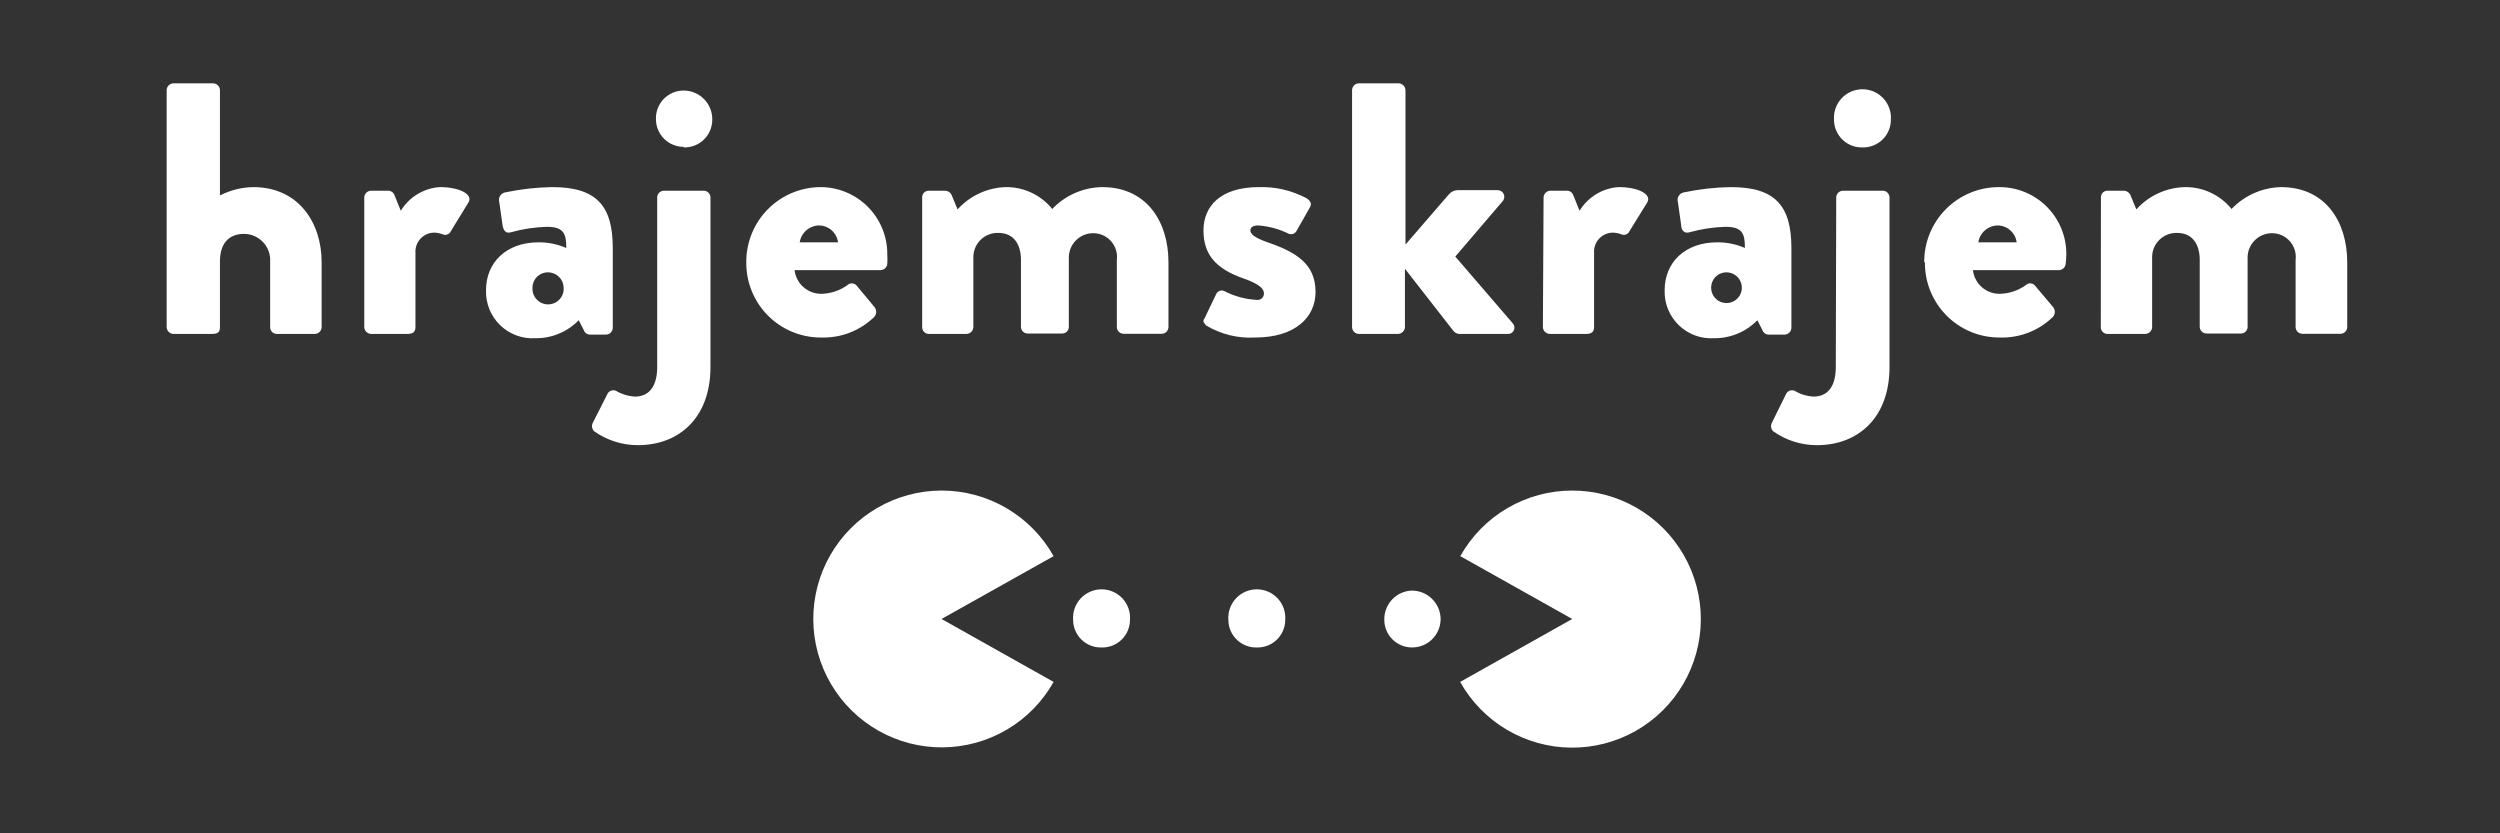
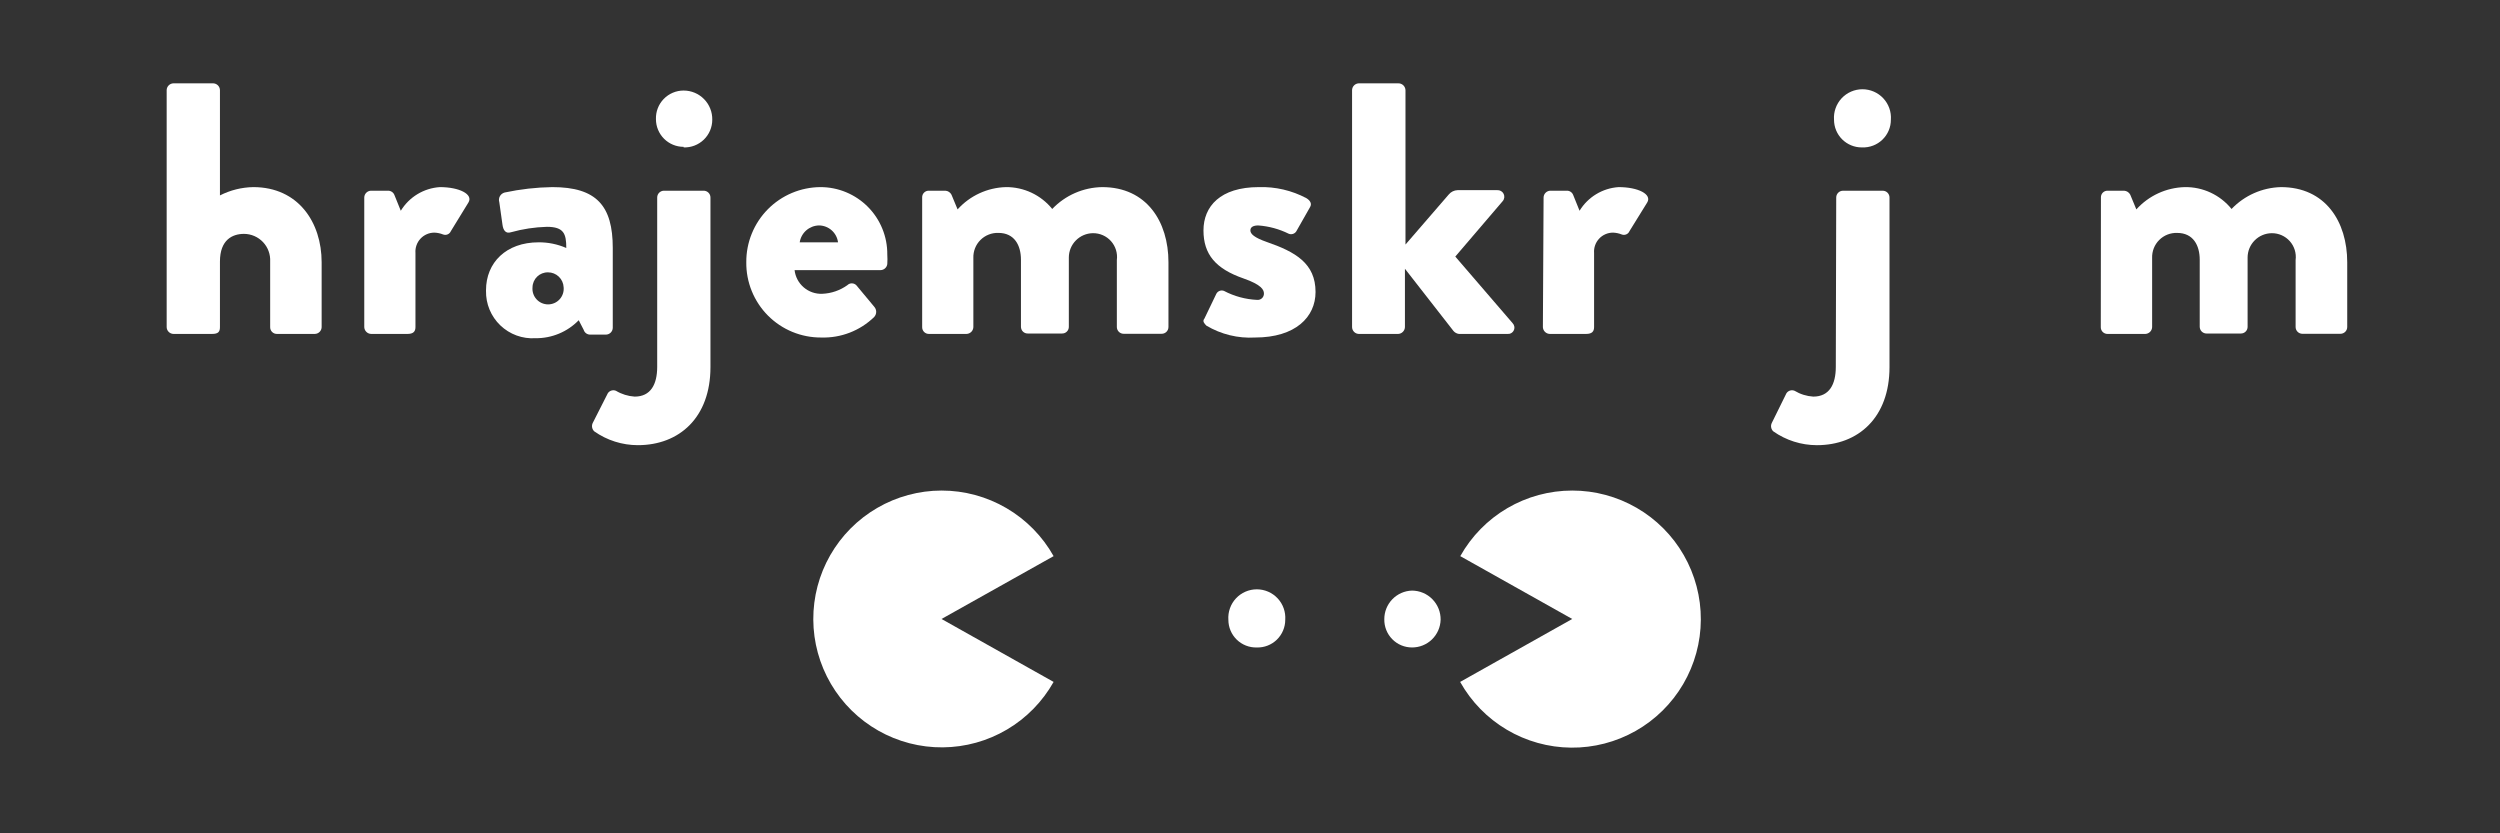
<svg xmlns="http://www.w3.org/2000/svg" width="180" height="60" viewBox="0 0 180 60" fill="none">
  <rect x="0" y="0" width="180" height="60" fill="#333333" stroke="none" />
  <path fill-rule="evenodd" clip-rule="evenodd" d="M67.79 35.32C69.434 35.319 71.048 35.756 72.466 36.586C73.885 37.416 75.056 38.609 75.86 40.042L67.79 44.566L75.86 49.098C75.062 50.516 73.905 51.699 72.504 52.526C71.104 53.353 69.51 53.796 67.883 53.81C66.256 53.825 64.654 53.409 63.24 52.606C61.825 51.803 60.647 50.642 59.825 49.238C59.003 47.834 58.565 46.238 58.557 44.612C58.549 42.985 58.97 41.385 59.778 39.973C60.587 38.561 61.753 37.388 63.16 36.571C64.566 35.754 66.164 35.322 67.79 35.32Z" fill="white" />
  <path fill-rule="evenodd" clip-rule="evenodd" d="M113.2 35.32C111.558 35.32 109.946 35.757 108.529 36.587C107.112 37.417 105.943 38.61 105.14 40.042L113.2 44.566L105.13 49.098C105.927 50.52 107.085 51.707 108.487 52.538C109.889 53.369 111.486 53.815 113.116 53.83C114.746 53.846 116.351 53.431 117.769 52.627C119.187 51.823 120.368 50.659 121.191 49.253C122.015 47.846 122.453 46.247 122.46 44.617C122.468 42.987 122.044 41.385 121.233 39.971C120.423 38.557 119.253 37.382 117.842 36.566C116.431 35.749 114.83 35.319 113.2 35.32Z" fill="white" />
-   <path fill-rule="evenodd" clip-rule="evenodd" d="M79.297 46.618C79.565 46.628 79.831 46.583 80.081 46.487C80.331 46.391 80.559 46.246 80.751 46.06C80.944 45.874 81.097 45.651 81.201 45.405C81.306 45.158 81.359 44.894 81.359 44.626C81.379 44.345 81.341 44.063 81.247 43.798C81.153 43.532 81.005 43.289 80.813 43.083C80.621 42.877 80.388 42.713 80.13 42.601C79.872 42.489 79.594 42.431 79.312 42.431C79.031 42.431 78.752 42.489 78.494 42.601C78.236 42.713 78.003 42.877 77.811 43.083C77.619 43.289 77.472 43.532 77.377 43.798C77.284 44.063 77.245 44.345 77.265 44.626C77.265 44.891 77.317 45.153 77.42 45.398C77.523 45.642 77.673 45.864 77.862 46.049C78.052 46.235 78.276 46.38 78.522 46.478C78.769 46.576 79.032 46.624 79.297 46.618Z" fill="white" />
  <path fill-rule="evenodd" clip-rule="evenodd" d="M90.485 46.618C90.752 46.626 91.017 46.581 91.266 46.484C91.515 46.388 91.742 46.242 91.933 46.056C92.124 45.87 92.276 45.648 92.38 45.402C92.484 45.157 92.538 44.893 92.538 44.626C92.557 44.345 92.519 44.063 92.425 43.798C92.331 43.532 92.183 43.289 91.991 43.083C91.799 42.877 91.567 42.713 91.309 42.601C91.05 42.489 90.772 42.431 90.49 42.431C90.209 42.431 89.93 42.489 89.672 42.601C89.414 42.713 89.181 42.877 88.989 43.083C88.797 43.289 88.65 43.532 88.556 43.798C88.462 44.063 88.423 44.345 88.443 44.626C88.443 44.892 88.496 45.155 88.599 45.4C88.703 45.645 88.854 45.867 89.044 46.053C89.234 46.238 89.46 46.384 89.707 46.481C89.955 46.578 90.219 46.625 90.485 46.618Z" fill="white" />
  <path fill-rule="evenodd" clip-rule="evenodd" d="M101.663 46.617C102.199 46.62 102.714 46.413 103.1 46.041C103.485 45.668 103.709 45.16 103.725 44.624C103.729 44.351 103.679 44.079 103.577 43.825C103.475 43.571 103.324 43.339 103.132 43.144C102.941 42.948 102.712 42.792 102.46 42.686C102.207 42.579 101.937 42.524 101.663 42.523C101.127 42.538 100.619 42.763 100.247 43.148C99.874 43.533 99.668 44.049 99.67 44.585C99.665 44.85 99.713 45.113 99.81 45.359C99.908 45.606 100.054 45.83 100.24 46.019C100.425 46.209 100.647 46.359 100.891 46.462C101.135 46.564 101.398 46.617 101.663 46.617Z" fill="white" />
  <path fill-rule="evenodd" clip-rule="evenodd" d="M12 23.554C12.002 23.683 12.055 23.805 12.146 23.896C12.237 23.987 12.36 24.04 12.488 24.042H15.278C15.716 24.042 15.836 23.883 15.836 23.554V18.832C15.836 17.258 16.742 16.839 17.569 16.839C17.825 16.84 18.079 16.893 18.314 16.995C18.549 17.097 18.761 17.246 18.938 17.432C19.114 17.618 19.25 17.838 19.338 18.079C19.427 18.32 19.465 18.576 19.452 18.832V23.554C19.451 23.618 19.462 23.683 19.486 23.742C19.51 23.802 19.546 23.857 19.592 23.902C19.638 23.948 19.692 23.984 19.752 24.008C19.812 24.032 19.876 24.043 19.94 24.042H22.67C22.799 24.04 22.921 23.987 23.012 23.896C23.103 23.805 23.155 23.683 23.158 23.554V18.881C23.158 16.022 21.484 13.472 18.237 13.472C17.401 13.486 16.58 13.69 15.836 14.07V6.488C15.833 6.359 15.781 6.237 15.69 6.146C15.599 6.055 15.476 6.003 15.347 6H12.488C12.36 6.003 12.237 6.055 12.146 6.146C12.055 6.237 12.002 6.359 12 6.488V23.554Z" fill="white" />
  <path fill-rule="evenodd" clip-rule="evenodd" d="M26.227 23.554C26.232 23.682 26.285 23.803 26.375 23.893C26.465 23.984 26.587 24.037 26.715 24.042H29.345C29.763 24.042 29.913 23.863 29.913 23.554V18.214C29.899 18.026 29.924 17.838 29.987 17.661C30.049 17.484 30.147 17.321 30.276 17.184C30.404 17.046 30.559 16.937 30.731 16.862C30.904 16.787 31.09 16.749 31.278 16.749C31.489 16.757 31.698 16.801 31.895 16.879C32.002 16.922 32.122 16.921 32.228 16.876C32.335 16.831 32.419 16.746 32.463 16.64L33.728 14.578C34.087 13.99 33.081 13.472 31.666 13.472C31.096 13.51 30.543 13.684 30.053 13.981C29.565 14.277 29.154 14.687 28.857 15.175L28.398 14.04C28.362 13.948 28.299 13.869 28.217 13.814C28.135 13.759 28.039 13.73 27.94 13.731H26.715C26.586 13.733 26.463 13.786 26.372 13.877C26.281 13.967 26.229 14.09 26.227 14.219V23.554Z" fill="white" />
  <path fill-rule="evenodd" clip-rule="evenodd" d="M34.993 20.944C34.984 21.406 35.071 21.866 35.248 22.293C35.426 22.721 35.69 23.107 36.024 23.427C36.359 23.747 36.756 23.995 37.19 24.154C37.625 24.313 38.088 24.38 38.55 24.351C39.13 24.358 39.706 24.247 40.242 24.024C40.779 23.802 41.264 23.472 41.668 23.056L42.027 23.753C42.057 23.853 42.12 23.94 42.204 24.001C42.289 24.062 42.391 24.094 42.495 24.092H43.631C43.76 24.089 43.882 24.037 43.973 23.946C44.064 23.855 44.117 23.732 44.119 23.604V17.855C44.119 14.817 42.953 13.472 39.765 13.472C38.613 13.489 37.465 13.62 36.338 13.86C36.266 13.879 36.198 13.911 36.138 13.957C36.079 14.002 36.03 14.06 35.993 14.125C35.957 14.19 35.934 14.262 35.927 14.337C35.919 14.411 35.927 14.486 35.95 14.558L36.179 16.181C36.229 16.57 36.408 16.849 36.797 16.72C37.638 16.486 38.504 16.355 39.377 16.331C40.612 16.331 40.772 16.849 40.772 17.855C40.143 17.581 39.465 17.442 38.779 17.447C36.438 17.447 34.993 18.911 34.993 20.894V20.944ZM38.341 20.684C38.343 20.541 38.374 20.399 38.432 20.267C38.489 20.135 38.572 20.015 38.676 19.915C38.779 19.816 38.902 19.737 39.036 19.684C39.17 19.632 39.313 19.606 39.457 19.609C39.747 19.608 40.026 19.72 40.236 19.921C40.445 20.121 40.569 20.395 40.582 20.684C40.597 20.841 40.579 20.998 40.529 21.147C40.48 21.295 40.4 21.432 40.294 21.548C40.189 21.664 40.06 21.757 39.917 21.82C39.773 21.883 39.618 21.916 39.462 21.916C39.305 21.916 39.15 21.883 39.006 21.82C38.863 21.757 38.734 21.664 38.629 21.548C38.523 21.432 38.443 21.295 38.394 21.147C38.344 20.998 38.326 20.841 38.341 20.684Z" fill="white" />
  <path fill-rule="evenodd" clip-rule="evenodd" d="M49.221 10.613C49.488 10.623 49.755 10.578 50.004 10.482C50.254 10.386 50.482 10.241 50.675 10.055C50.867 9.869 51.02 9.646 51.125 9.4C51.229 9.153 51.283 8.888 51.283 8.621C51.288 8.346 51.239 8.074 51.137 7.819C51.036 7.564 50.885 7.332 50.693 7.137C50.501 6.941 50.272 6.785 50.019 6.679C49.766 6.573 49.495 6.519 49.221 6.519C48.953 6.518 48.688 6.572 48.441 6.677C48.195 6.781 47.972 6.934 47.786 7.127C47.6 7.319 47.455 7.547 47.359 7.797C47.263 8.047 47.219 8.313 47.228 8.581C47.228 9.109 47.438 9.616 47.812 9.99C48.185 10.363 48.692 10.573 49.221 10.573V10.613ZM47.318 26.414C47.318 27.679 46.849 28.556 45.694 28.556C45.218 28.525 44.757 28.382 44.349 28.137C44.245 28.093 44.13 28.087 44.022 28.12C43.915 28.153 43.822 28.222 43.761 28.317L42.675 30.458C42.628 30.557 42.613 30.668 42.633 30.775C42.653 30.882 42.706 30.981 42.785 31.056C43.703 31.703 44.799 32.051 45.923 32.052C48.912 32.052 51.153 30.06 51.153 26.434V14.22C51.153 14.09 51.102 13.966 51.01 13.874C50.919 13.783 50.794 13.731 50.665 13.731H47.806C47.676 13.731 47.552 13.783 47.461 13.874C47.369 13.966 47.318 14.09 47.318 14.22V26.414Z" fill="white" />
  <path fill-rule="evenodd" clip-rule="evenodd" d="M53.733 18.881C53.725 19.593 53.859 20.299 54.127 20.958C54.394 21.617 54.791 22.216 55.292 22.721C55.794 23.225 56.391 23.625 57.049 23.896C57.706 24.167 58.412 24.305 59.123 24.301C59.825 24.323 60.525 24.205 61.181 23.951C61.836 23.698 62.434 23.316 62.939 22.826C63.033 22.725 63.086 22.591 63.086 22.453C63.086 22.314 63.033 22.181 62.939 22.079L61.654 20.535C61.568 20.449 61.451 20.401 61.33 20.401C61.208 20.401 61.092 20.449 61.006 20.535C60.478 20.912 59.851 21.127 59.203 21.153C58.717 21.174 58.241 21.009 57.871 20.693C57.501 20.377 57.265 19.933 57.21 19.449H63.397C63.518 19.448 63.634 19.402 63.723 19.322C63.813 19.241 63.871 19.131 63.885 19.011C63.9 18.782 63.9 18.552 63.885 18.323C63.89 17.688 63.77 17.058 63.53 16.47C63.291 15.881 62.937 15.346 62.49 14.895C62.042 14.444 61.51 14.086 60.924 13.842C60.337 13.597 59.709 13.472 59.073 13.472C58.367 13.476 57.669 13.619 57.018 13.893C56.367 14.167 55.777 14.567 55.281 15.069C54.785 15.572 54.393 16.167 54.128 16.821C53.862 17.475 53.728 18.175 53.733 18.881ZM57.579 17.447C57.63 17.114 57.797 16.809 58.05 16.587C58.303 16.365 58.627 16.239 58.964 16.231C59.301 16.233 59.626 16.358 59.879 16.581C60.132 16.805 60.295 17.112 60.338 17.447H57.579Z" fill="white" />
  <path fill-rule="evenodd" clip-rule="evenodd" d="M111.088 23.554C111.093 23.682 111.146 23.803 111.236 23.893C111.327 23.984 111.448 24.037 111.576 24.042H114.206C114.625 24.042 114.774 23.863 114.774 23.554V18.214C114.76 18.026 114.785 17.838 114.848 17.661C114.91 17.484 115.009 17.321 115.137 17.184C115.265 17.046 115.42 16.937 115.593 16.862C115.765 16.787 115.951 16.749 116.139 16.749C116.351 16.757 116.56 16.801 116.757 16.879C116.864 16.922 116.983 16.921 117.09 16.876C117.196 16.831 117.28 16.746 117.324 16.64L118.6 14.578C118.958 13.99 117.952 13.472 116.537 13.472C115.967 13.51 115.414 13.684 114.925 13.981C114.436 14.277 114.025 14.687 113.728 15.175L113.27 14.04C113.234 13.945 113.17 13.865 113.086 13.809C113.002 13.754 112.902 13.726 112.801 13.731H111.626C111.497 13.733 111.375 13.786 111.284 13.877C111.193 13.967 111.14 14.09 111.138 14.219L111.088 23.554Z" fill="white" />
-   <path fill-rule="evenodd" clip-rule="evenodd" d="M119.855 20.944C119.845 21.406 119.932 21.866 120.11 22.293C120.287 22.721 120.552 23.107 120.886 23.427C121.22 23.747 121.617 23.995 122.052 24.154C122.486 24.313 122.949 24.38 123.411 24.351C123.992 24.358 124.568 24.247 125.104 24.024C125.64 23.802 126.125 23.472 126.53 23.056L126.888 23.753C126.919 23.853 126.981 23.94 127.065 24.001C127.15 24.062 127.252 24.094 127.356 24.092H128.492C128.621 24.089 128.744 24.037 128.835 23.946C128.926 23.855 128.978 23.732 128.98 23.604V17.855C128.98 14.817 127.815 13.472 124.627 13.472C123.474 13.489 122.327 13.62 121.2 13.86C121.127 13.879 121.059 13.911 121 13.957C120.94 14.002 120.891 14.06 120.855 14.125C120.818 14.19 120.796 14.262 120.788 14.337C120.781 14.411 120.788 14.486 120.811 14.558L121.04 16.181C121.04 16.57 121.269 16.849 121.658 16.72C122.499 16.486 123.366 16.355 124.238 16.331C125.474 16.331 125.633 16.849 125.633 17.855C125.005 17.581 124.326 17.442 123.64 17.447C121.299 17.447 119.855 18.911 119.855 20.894V20.944ZM123.202 20.684C123.205 20.541 123.236 20.399 123.293 20.267C123.351 20.135 123.433 20.015 123.537 19.915C123.641 19.816 123.763 19.737 123.897 19.684C124.031 19.632 124.174 19.606 124.318 19.609C124.537 19.611 124.751 19.678 124.932 19.802C125.114 19.926 125.254 20.101 125.335 20.305C125.416 20.509 125.435 20.733 125.389 20.947C125.342 21.162 125.233 21.358 125.075 21.51C124.917 21.663 124.717 21.765 124.501 21.803C124.285 21.842 124.062 21.815 123.861 21.726C123.66 21.638 123.491 21.491 123.373 21.306C123.256 21.12 123.196 20.904 123.202 20.684Z" fill="white" />
  <path fill-rule="evenodd" clip-rule="evenodd" d="M134.081 10.614C134.349 10.623 134.615 10.578 134.865 10.482C135.115 10.386 135.343 10.241 135.535 10.055C135.728 9.869 135.881 9.646 135.985 9.4C136.09 9.154 136.144 8.889 136.143 8.621C136.163 8.34 136.125 8.058 136.031 7.793C135.937 7.527 135.789 7.284 135.597 7.078C135.405 6.872 135.173 6.708 134.914 6.596C134.656 6.484 134.378 6.426 134.096 6.426C133.815 6.426 133.536 6.484 133.278 6.596C133.02 6.708 132.787 6.872 132.595 7.078C132.403 7.284 132.256 7.527 132.162 7.793C132.068 8.058 132.029 8.34 132.049 8.621C132.049 9.149 132.259 9.656 132.632 10.03C133.006 10.403 133.513 10.614 134.041 10.614H134.081ZM132.178 26.414C132.178 27.679 131.71 28.556 130.554 28.556C130.079 28.526 129.618 28.382 129.21 28.137C129.106 28.093 128.99 28.087 128.883 28.12C128.776 28.153 128.683 28.223 128.622 28.317L127.566 30.459C127.519 30.557 127.504 30.668 127.524 30.775C127.543 30.883 127.596 30.981 127.675 31.056C128.594 31.704 129.69 32.051 130.813 32.053C133.802 32.053 136.044 30.06 136.044 26.434V14.22C136.044 14.09 135.992 13.966 135.901 13.875C135.809 13.783 135.685 13.732 135.556 13.732H132.696C132.567 13.732 132.443 13.783 132.351 13.875C132.26 13.966 132.208 14.09 132.208 14.22L132.178 26.414Z" fill="white" />
-   <path fill-rule="evenodd" clip-rule="evenodd" d="M138.594 18.882C138.586 19.593 138.72 20.299 138.988 20.958C139.256 21.618 139.652 22.217 140.153 22.721C140.655 23.226 141.252 23.625 141.91 23.897C142.568 24.168 143.273 24.306 143.984 24.302C144.687 24.324 145.386 24.205 146.042 23.952C146.697 23.699 147.295 23.316 147.8 22.827C147.894 22.726 147.947 22.592 147.947 22.453C147.947 22.315 147.894 22.181 147.8 22.08L146.495 20.536C146.409 20.45 146.292 20.402 146.171 20.402C146.05 20.402 145.933 20.45 145.847 20.536C145.319 20.913 144.692 21.127 144.044 21.153C143.558 21.174 143.082 21.01 142.712 20.694C142.343 20.378 142.106 19.933 142.051 19.45H148.238C148.359 19.448 148.475 19.403 148.565 19.322C148.654 19.242 148.712 19.131 148.726 19.012C148.758 18.784 148.774 18.554 148.776 18.324C148.782 17.682 148.658 17.046 148.414 16.452C148.17 15.858 147.809 15.319 147.353 14.867C146.897 14.415 146.355 14.059 145.76 13.819C145.164 13.58 144.526 13.462 143.885 13.472C143.178 13.476 142.48 13.619 141.83 13.893C141.179 14.168 140.589 14.567 140.093 15.07C139.597 15.572 139.205 16.168 138.939 16.822C138.673 17.476 138.539 18.176 138.545 18.882H138.594ZM142.44 17.447C142.491 17.114 142.658 16.81 142.911 16.588C143.165 16.366 143.488 16.24 143.825 16.232C144.162 16.234 144.487 16.358 144.74 16.582C144.993 16.805 145.156 17.113 145.2 17.447H142.44Z" fill="white" />
  <path fill-rule="evenodd" clip-rule="evenodd" d="M151.257 23.554C151.256 23.619 151.267 23.683 151.291 23.743C151.315 23.803 151.351 23.857 151.397 23.903C151.443 23.948 151.497 23.984 151.557 24.008C151.617 24.032 151.681 24.044 151.745 24.043H154.465C154.593 24.038 154.714 23.985 154.805 23.894C154.895 23.804 154.948 23.682 154.953 23.554V18.573C154.945 18.334 154.986 18.096 155.073 17.873C155.161 17.651 155.293 17.449 155.463 17.28C155.632 17.11 155.834 16.978 156.056 16.89C156.279 16.803 156.517 16.762 156.756 16.77C157.912 16.77 158.38 17.667 158.38 18.703V23.524C158.38 23.654 158.432 23.778 158.523 23.87C158.615 23.961 158.739 24.013 158.868 24.013H161.339C161.404 24.014 161.468 24.002 161.527 23.978C161.587 23.954 161.642 23.918 161.687 23.873C161.733 23.827 161.769 23.773 161.793 23.713C161.817 23.653 161.829 23.589 161.827 23.524V18.543C161.827 18.082 162.009 17.639 162.334 17.311C162.658 16.982 163.099 16.795 163.561 16.79C163.806 16.787 164.05 16.836 164.274 16.935C164.499 17.034 164.7 17.18 164.864 17.363C165.027 17.546 165.149 17.762 165.222 17.997C165.294 18.232 165.316 18.479 165.284 18.723V23.544C165.284 23.674 165.336 23.798 165.427 23.89C165.519 23.981 165.643 24.033 165.772 24.033H168.502C168.567 24.034 168.632 24.022 168.692 23.998C168.752 23.974 168.807 23.939 168.854 23.893C168.9 23.848 168.937 23.794 168.962 23.734C168.987 23.674 169 23.609 169 23.544V18.882C169 15.953 167.426 13.472 164.228 13.472C162.881 13.506 161.602 14.072 160.672 15.046C160.265 14.544 159.75 14.142 159.165 13.869C158.58 13.596 157.94 13.461 157.294 13.472C156.636 13.491 155.989 13.642 155.391 13.918C154.794 14.193 154.258 14.588 153.817 15.076L153.379 14.02C153.337 13.938 153.275 13.868 153.198 13.818C153.121 13.767 153.033 13.737 152.941 13.731H151.755C151.69 13.729 151.625 13.739 151.565 13.763C151.504 13.786 151.45 13.822 151.404 13.868C151.358 13.914 151.322 13.969 151.298 14.03C151.275 14.09 151.264 14.155 151.267 14.22L151.257 23.554Z" fill="white" />
  <path fill-rule="evenodd" clip-rule="evenodd" d="M66.396 23.554C66.395 23.618 66.406 23.683 66.43 23.742C66.454 23.802 66.49 23.857 66.536 23.902C66.582 23.948 66.636 23.984 66.696 24.008C66.755 24.032 66.82 24.043 66.884 24.042H69.594C69.722 24.037 69.843 23.984 69.934 23.894C70.024 23.803 70.077 23.682 70.082 23.554V18.573C70.074 18.334 70.115 18.095 70.202 17.873C70.29 17.65 70.422 17.448 70.592 17.279C70.761 17.11 70.963 16.977 71.186 16.89C71.408 16.802 71.646 16.761 71.885 16.769C73.041 16.769 73.509 17.666 73.509 18.702V23.524C73.508 23.588 73.52 23.653 73.544 23.712C73.568 23.772 73.604 23.827 73.649 23.872C73.695 23.918 73.749 23.954 73.809 23.978C73.869 24.002 73.933 24.014 73.997 24.012H76.468C76.533 24.014 76.597 24.002 76.656 23.978C76.716 23.954 76.771 23.918 76.816 23.872C76.862 23.827 76.898 23.772 76.922 23.712C76.946 23.653 76.958 23.588 76.956 23.524V18.543C76.956 18.081 77.138 17.638 77.463 17.31C77.787 16.982 78.228 16.795 78.69 16.789C78.935 16.786 79.179 16.835 79.403 16.934C79.628 17.033 79.829 17.179 79.993 17.362C80.156 17.546 80.278 17.762 80.351 17.997C80.423 18.231 80.445 18.479 80.413 18.722V23.544C80.413 23.673 80.465 23.798 80.556 23.889C80.648 23.981 80.772 24.032 80.901 24.032H83.631C83.696 24.033 83.761 24.022 83.821 23.998C83.881 23.974 83.936 23.938 83.983 23.893C84.029 23.847 84.066 23.793 84.091 23.733C84.116 23.673 84.129 23.609 84.129 23.544V18.881C84.129 15.953 82.555 13.472 79.357 13.472C78.683 13.482 78.018 13.627 77.4 13.897C76.783 14.167 76.225 14.558 75.761 15.046C75.359 14.549 74.85 14.15 74.272 13.877C73.694 13.605 73.062 13.466 72.423 13.472C71.765 13.49 71.118 13.641 70.52 13.917C69.923 14.193 69.387 14.587 68.946 15.076L68.508 14.02C68.466 13.938 68.404 13.868 68.327 13.817C68.25 13.766 68.162 13.737 68.07 13.731H66.884C66.819 13.728 66.754 13.739 66.694 13.762C66.633 13.786 66.579 13.822 66.533 13.868C66.487 13.914 66.451 13.968 66.427 14.029C66.404 14.089 66.393 14.154 66.396 14.219V23.554Z" fill="white" />
  <path fill-rule="evenodd" clip-rule="evenodd" d="M86.859 23.445C87.916 24.074 89.137 24.373 90.366 24.301C93.275 24.301 94.719 22.827 94.719 21.024C94.719 18.962 93.275 18.135 91.192 17.417C90.316 17.108 90.027 16.849 90.027 16.59C90.027 16.331 90.266 16.232 90.595 16.232C91.357 16.287 92.102 16.49 92.787 16.829C92.881 16.868 92.986 16.873 93.084 16.844C93.181 16.815 93.266 16.754 93.325 16.67L94.321 14.917C94.48 14.658 94.321 14.428 94.062 14.269C93.008 13.709 91.827 13.435 90.635 13.472C87.855 13.472 86.65 14.867 86.65 16.59C86.65 18.314 87.526 19.35 89.529 20.047C90.844 20.506 91.003 20.874 91.003 21.133C91.005 21.197 90.993 21.259 90.969 21.318C90.945 21.376 90.908 21.429 90.862 21.472C90.816 21.515 90.761 21.548 90.701 21.569C90.641 21.59 90.578 21.597 90.515 21.592C89.68 21.554 88.864 21.333 88.124 20.944C88.023 20.905 87.911 20.905 87.81 20.944C87.709 20.982 87.626 21.057 87.576 21.153L86.719 22.936C86.55 23.136 86.719 23.295 86.859 23.445Z" fill="white" />
  <path fill-rule="evenodd" clip-rule="evenodd" d="M97.349 23.554C97.352 23.683 97.404 23.806 97.495 23.897C97.586 23.988 97.709 24.04 97.837 24.043H100.667C100.795 24.038 100.916 23.985 101.006 23.894C101.097 23.803 101.15 23.682 101.155 23.554V19.35L104.652 23.833C104.752 23.948 104.89 24.022 105.04 24.043H108.527C108.621 24.053 108.717 24.035 108.8 23.989C108.883 23.943 108.95 23.873 108.991 23.788C109.033 23.703 109.047 23.607 109.032 23.513C109.016 23.419 108.972 23.333 108.906 23.265L104.781 18.473L108.188 14.489C108.252 14.418 108.293 14.329 108.307 14.235C108.32 14.141 108.305 14.045 108.263 13.959C108.221 13.873 108.155 13.802 108.072 13.754C107.99 13.707 107.895 13.685 107.8 13.691H104.951C104.828 13.694 104.708 13.724 104.598 13.777C104.488 13.83 104.391 13.906 104.313 14L101.195 17.607V6.489C101.192 6.422 101.176 6.356 101.148 6.296C101.121 6.235 101.081 6.18 101.032 6.135C100.983 6.09 100.925 6.054 100.863 6.031C100.8 6.008 100.733 5.998 100.667 6H97.837C97.709 6.003 97.586 6.055 97.495 6.146C97.404 6.237 97.352 6.36 97.349 6.489V23.554Z" fill="white" />
</svg>